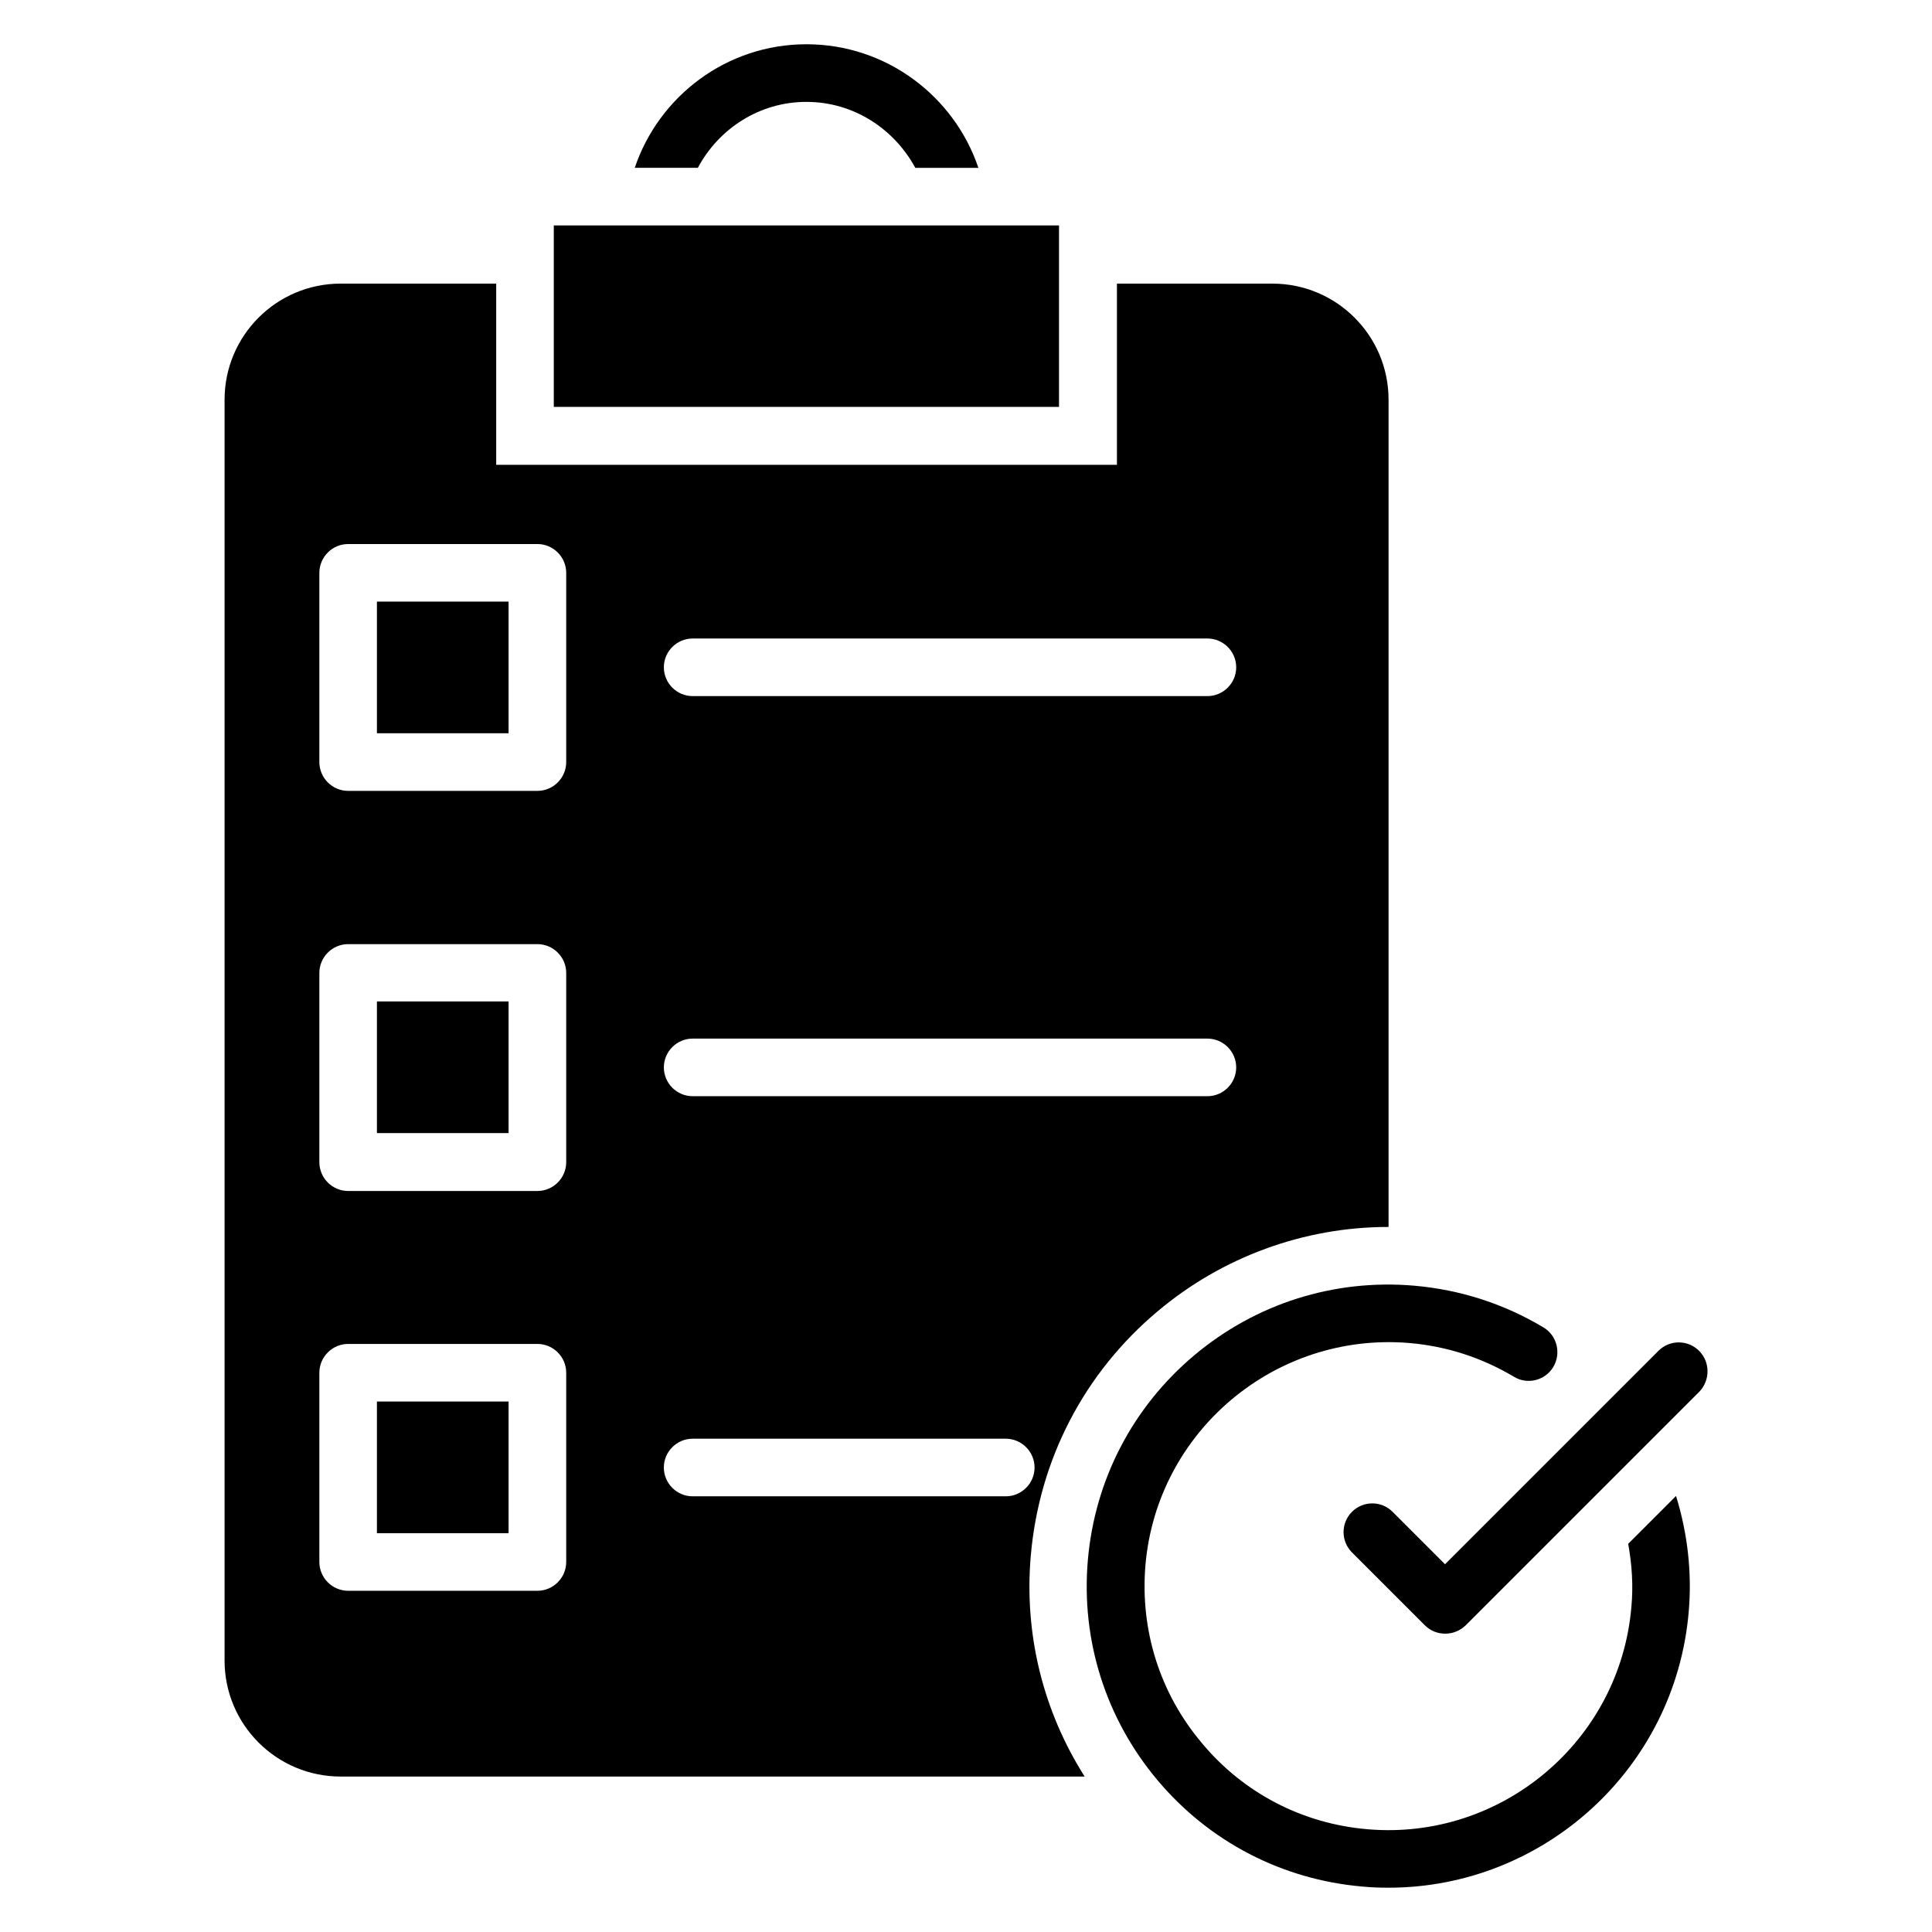
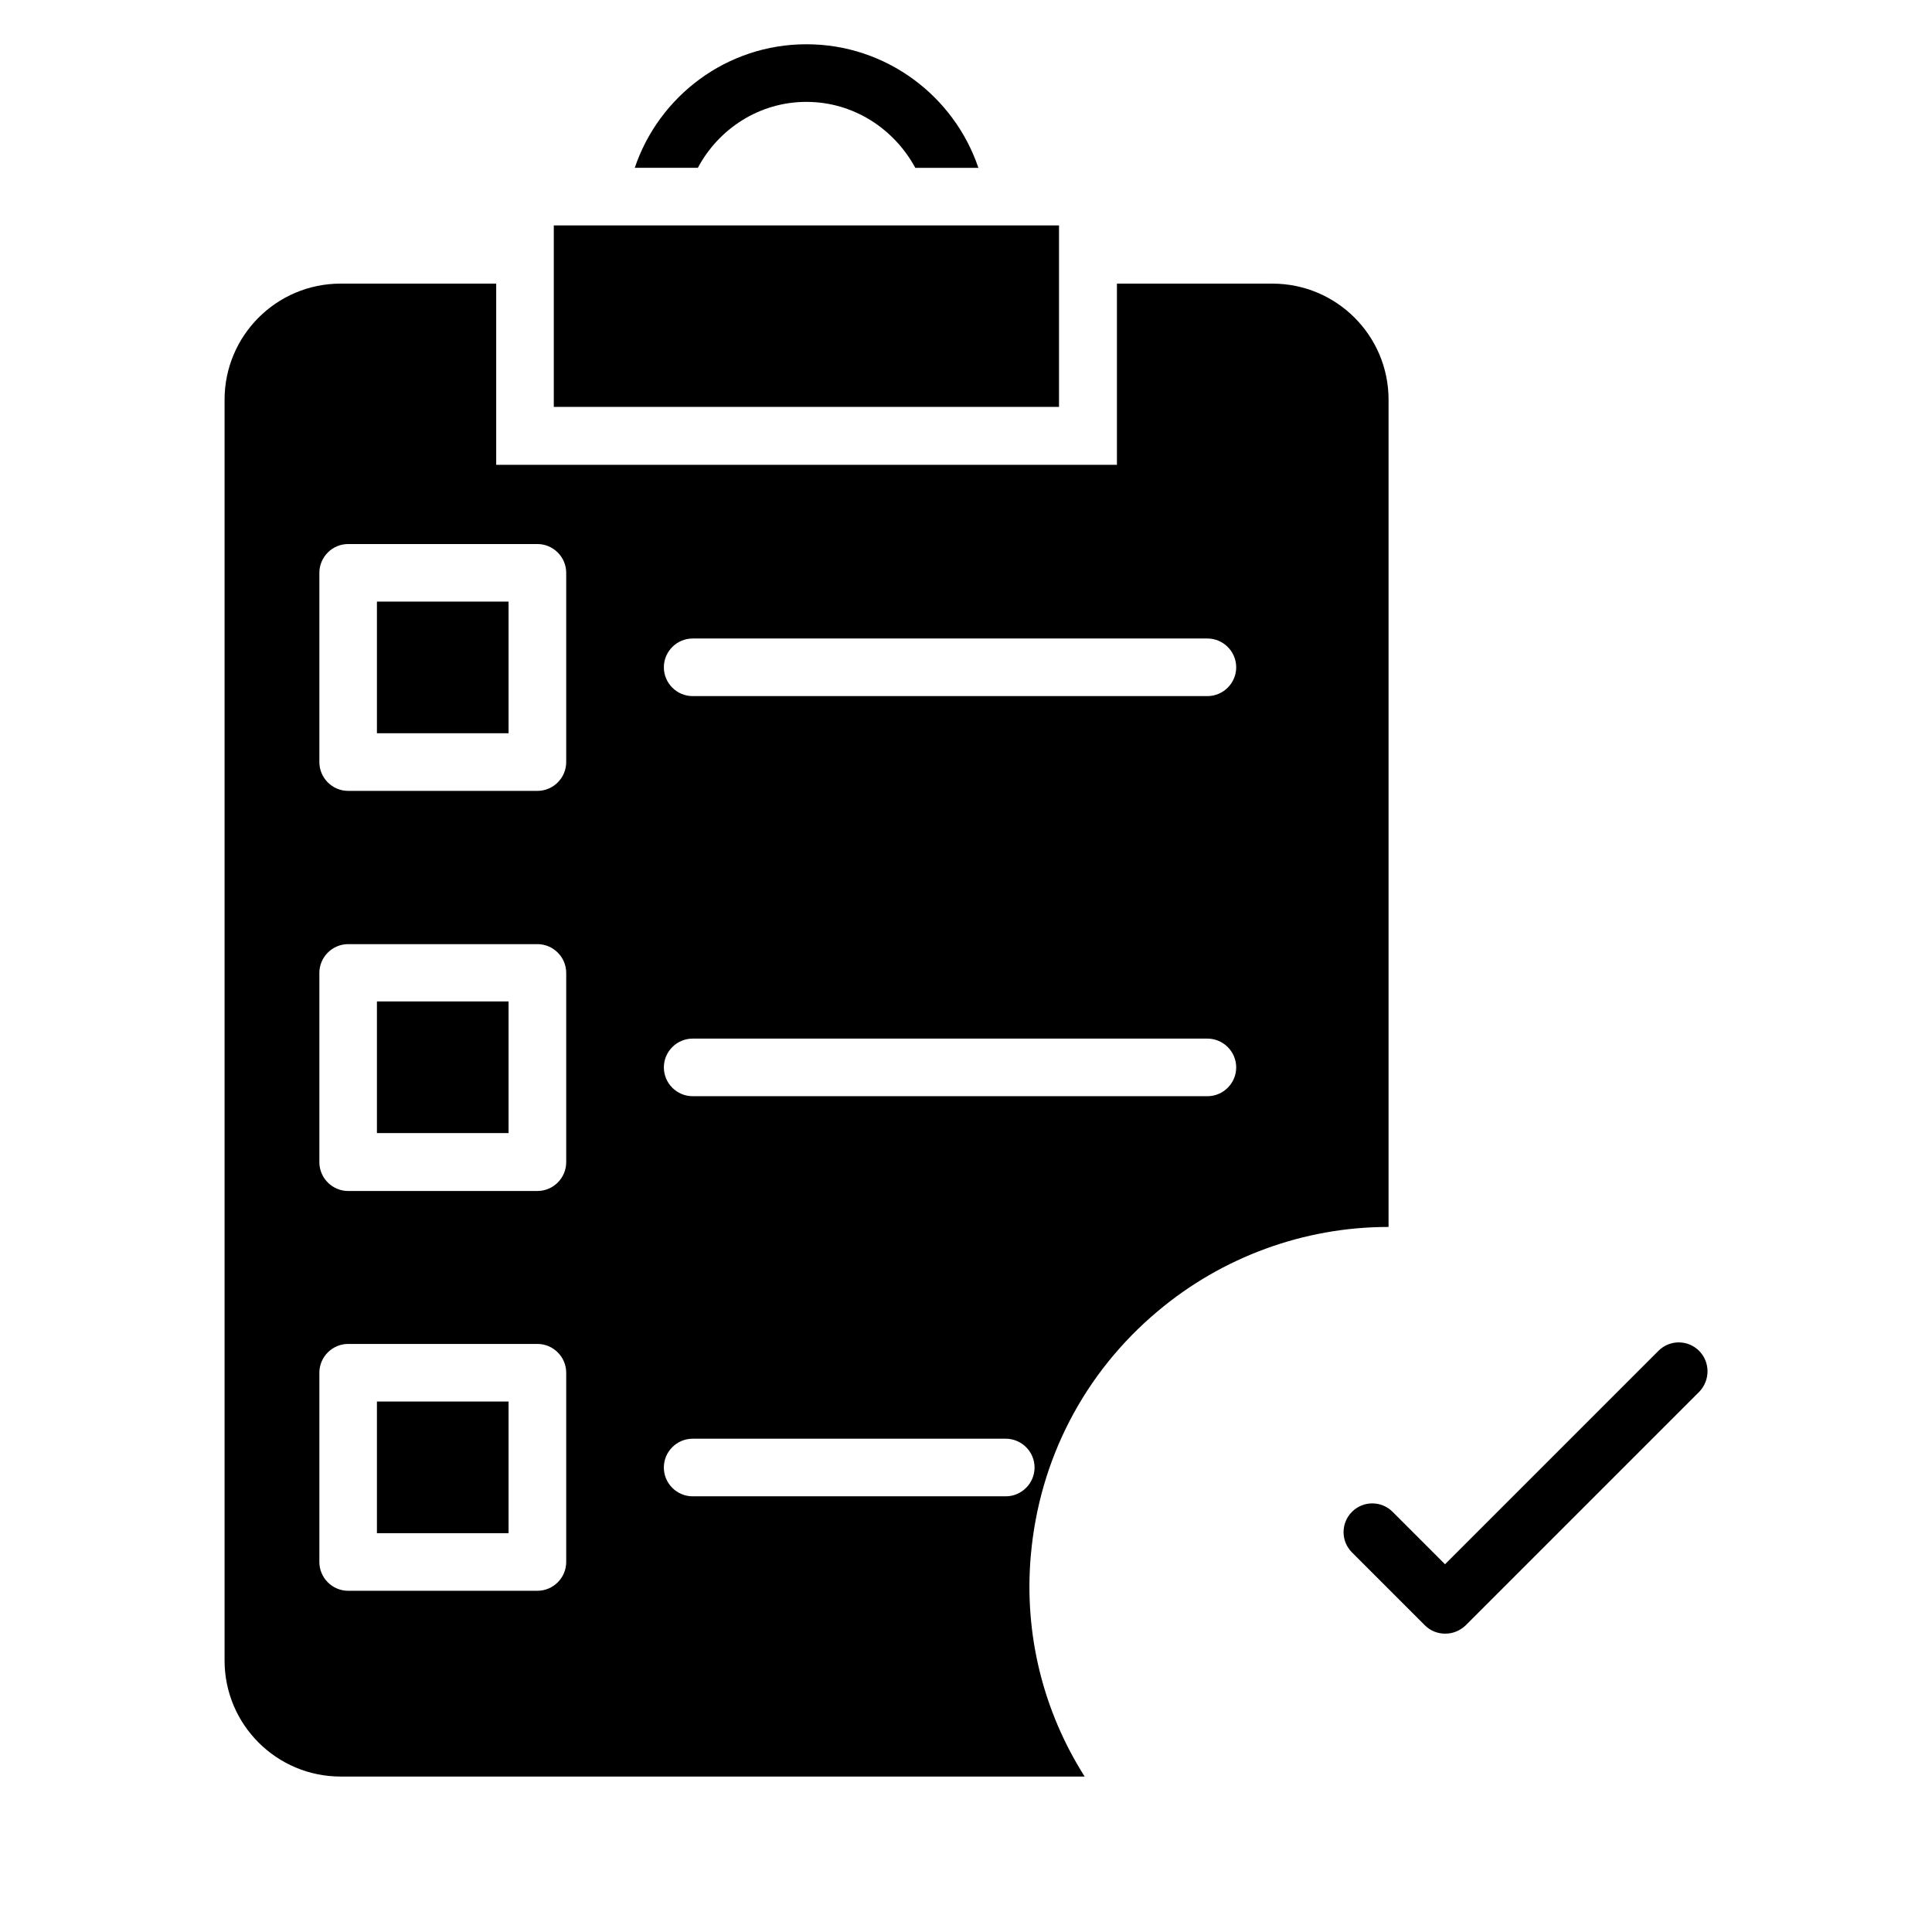
<svg xmlns="http://www.w3.org/2000/svg" fill="#000000" width="800px" height="800px" version="1.1" viewBox="144 144 512 512">
  <g>
    <path d="m290.76 203.74h133.89v48.09h-133.89z" />
    <path d="m594.27 501.98c-2.977-2.977-7.785-2.977-10.762 0l-56.562 56.562-13.895-13.895c-2.977-2.977-7.785-2.977-10.762 0-2.977 2.977-2.977 7.785 0 10.762l19.312 19.312c1.527 1.527 3.434 2.215 5.418 2.215s3.894-0.762 5.418-2.215l61.906-61.906c2.902-3.047 2.902-7.859-0.074-10.836z" />
-     <path d="m575.49 553.12c0.992 5.496 1.375 11.145 0.84 16.793-3.055 35.496-34.426 61.906-69.922 58.855-17.176-1.449-32.824-9.543-43.891-22.824-11.145-13.207-16.41-29.922-14.961-47.176 3.055-35.496 34.426-61.832 69.922-58.855 9.922 0.84 19.238 3.894 27.711 8.93 3.586 2.215 8.32 0.992 10.457-2.594 2.137-3.586 0.992-8.32-2.594-10.457-10.457-6.258-21.984-10-34.273-11.07-21.223-1.832-41.984 4.734-58.32 18.473-16.336 13.742-26.336 33.055-28.168 54.273-1.832 21.223 4.734 41.984 18.473 58.32 13.742 16.336 33.055 26.336 54.273 28.168 2.289 0.23 4.656 0.305 6.945 0.305 40.992 0 75.953-31.449 79.539-73.051 0.918-10.457-0.305-20.914-3.359-30.762z" />
    <path d="m357.71 171c12.52 0 23.281 7.176 28.855 17.48h16.719c-6.418-19.008-24.43-32.75-45.574-32.75-21.145 0-39.082 13.742-45.496 32.746h16.719c5.492-10.305 16.258-17.477 28.777-17.477z" />
    <path d="m243.89 515.42h34.887v34.887h-34.887z" />
    <path d="m243.89 409.39h34.887v34.887h-34.887z" />
    <path d="m243.89 303.43h34.887v34.887h-34.887z" />
    <path d="m417.18 556.18c2.215-25.344 14.121-48.32 33.586-64.656 17.098-14.426 38.855-22.367 61.066-22.367h0.152v-219.23c0-17.023-13.816-30.762-30.762-30.762h-41.223v48.016l-164.5-0.004v-48.016h-41.223c-17.023 0-30.762 13.816-30.762 30.762v334.12c0 17.023 13.816 30.762 30.762 30.762h197.17c-10.988-17.324-16.102-37.707-14.27-58.621zm-89.617-242.97h136.41c4.199 0 7.633 3.434 7.633 7.633 0 4.199-3.434 7.633-7.633 7.633h-136.41c-4.199 0-7.633-3.434-7.633-7.633-0.004-4.199 3.434-7.633 7.633-7.633zm0 106.03h136.41c4.199 0 7.633 3.434 7.633 7.633 0 4.199-3.434 7.633-7.633 7.633h-136.41c-4.199 0-7.633-3.434-7.633-7.633-0.004-4.195 3.434-7.633 7.633-7.633zm-33.512 138.7c0 4.199-3.434 7.633-7.633 7.633h-50.152c-4.199 0-7.633-3.434-7.633-7.633v-50.152c0-4.199 3.434-7.633 7.633-7.633h50.152c4.199 0 7.633 3.434 7.633 7.633zm0-105.95c0 4.199-3.434 7.633-7.633 7.633h-50.152c-4.199 0-7.633-3.434-7.633-7.633v-50.152c0-4.199 3.434-7.633 7.633-7.633h50.152c4.199 0 7.633 3.434 7.633 7.633zm0-106.03c0 4.199-3.434 7.633-7.633 7.633h-50.152c-4.199 0-7.633-3.434-7.633-7.633v-50.152c0-4.199 3.434-7.633 7.633-7.633h50.152c4.199 0 7.633 3.434 7.633 7.633zm116.48 194.58h-82.973c-4.199 0-7.633-3.434-7.633-7.633 0-4.199 3.434-7.633 7.633-7.633h82.977c4.199 0 7.633 3.434 7.633 7.633 0 4.199-3.438 7.633-7.637 7.633z" />
  </g>
</svg>